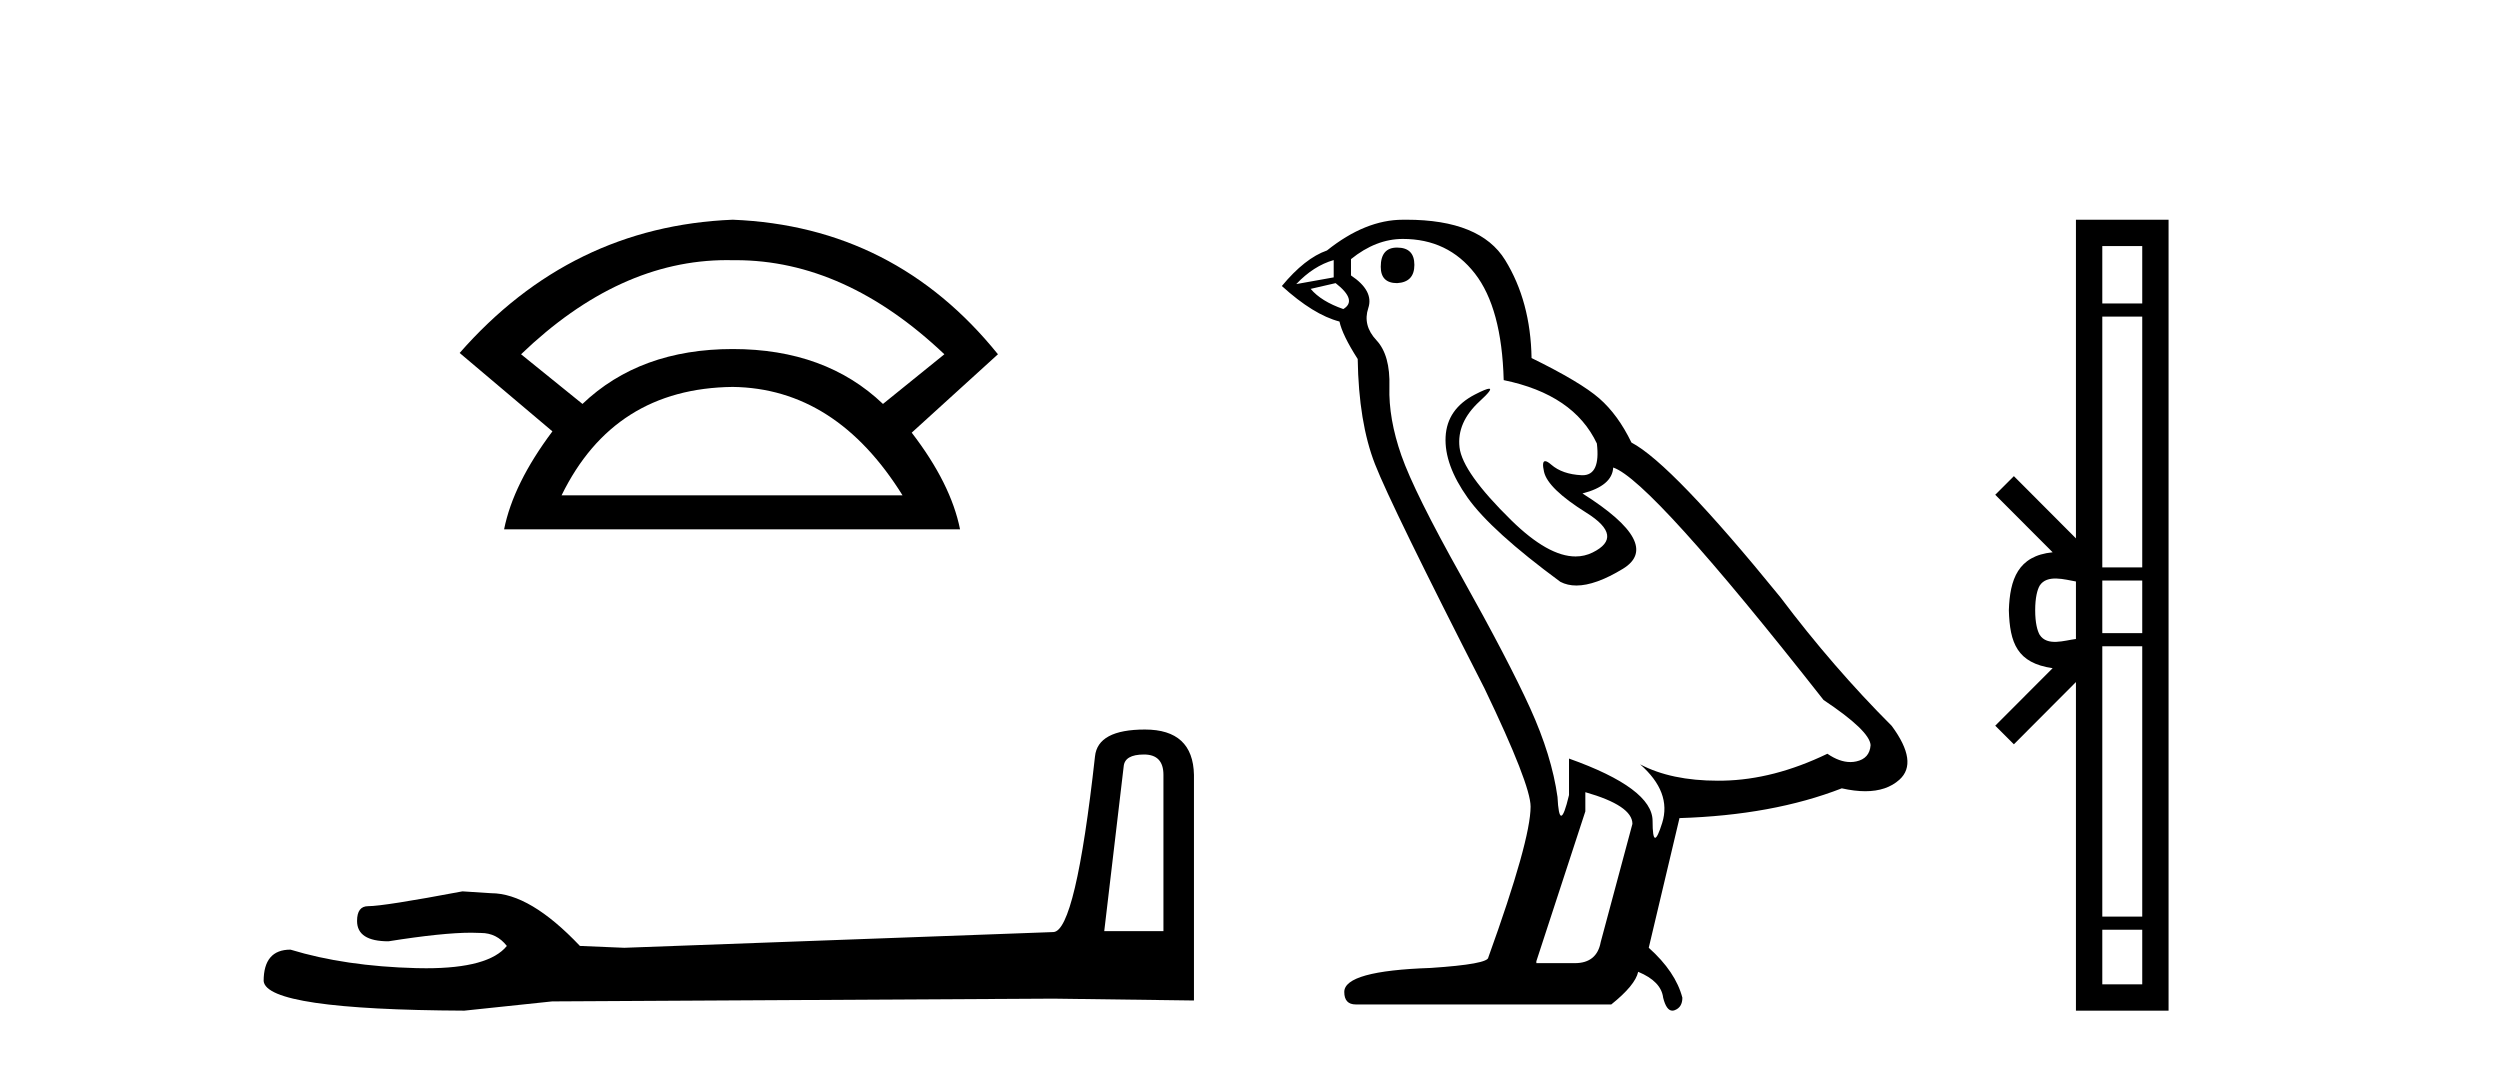
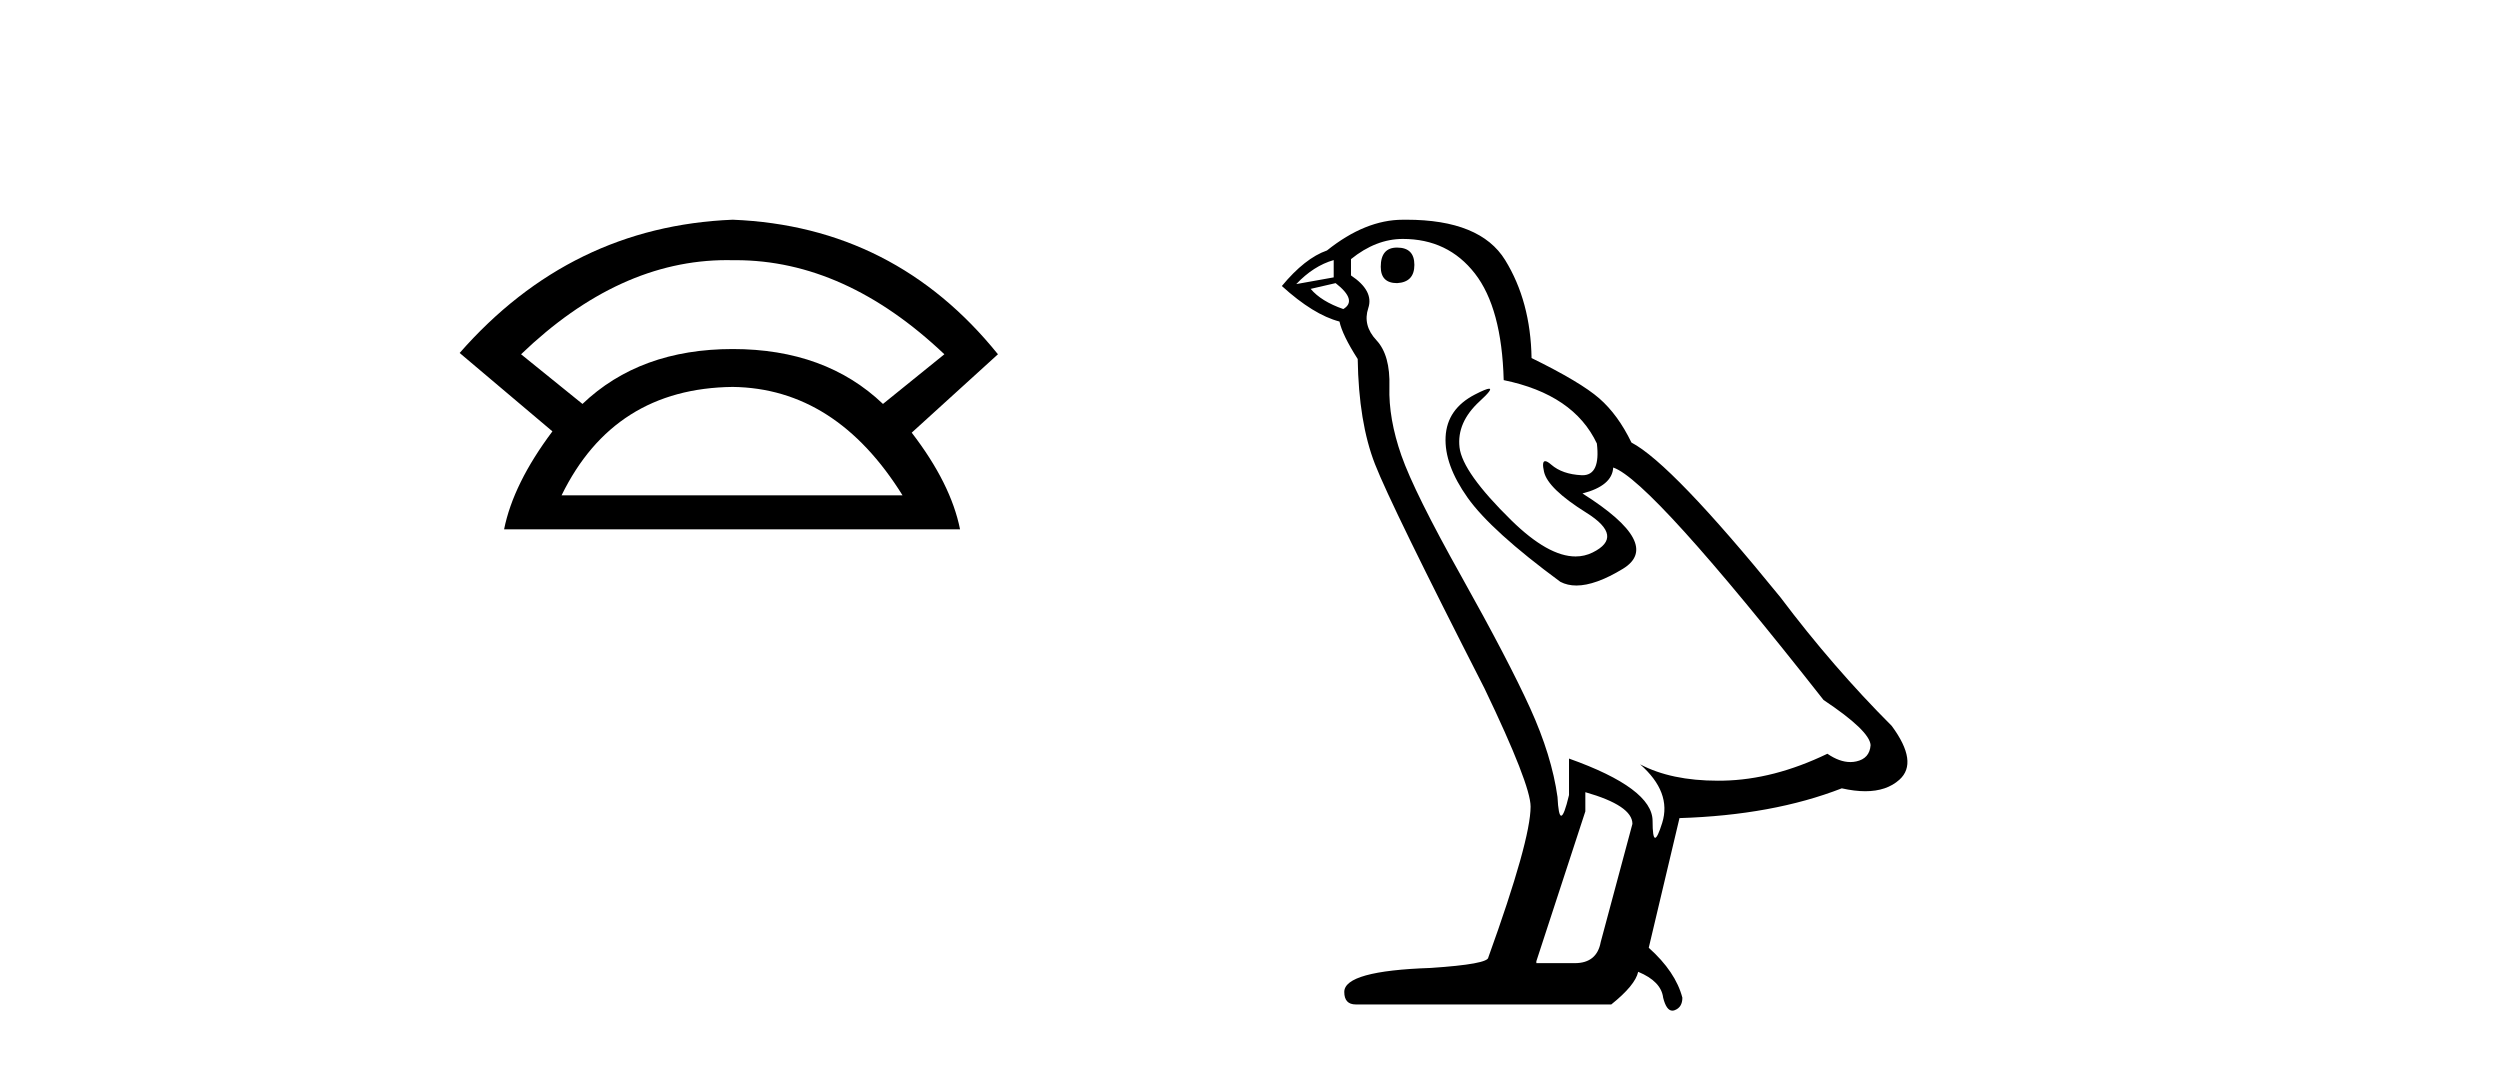
<svg xmlns="http://www.w3.org/2000/svg" width="96.0" height="41.0">
  <path d="M 27.912 9.989 Q 28.024 9.989 28.137 9.992 Q 28.194 9.991 28.252 9.991 Q 32.453 9.991 36.264 13.604 L 33.906 15.511 Q 31.698 13.403 28.137 13.403 Q 24.575 13.403 22.367 15.511 L 20.009 13.604 Q 23.771 9.989 27.912 9.989 ZM 28.137 14.858 Q 32.1 14.909 34.658 19.022 L 21.564 19.022 Q 23.571 14.909 28.137 14.858 ZM 28.137 8.437 Q 21.916 8.688 17.651 13.554 L 21.213 16.564 Q 19.708 18.571 19.357 20.327 L 36.866 20.327 Q 36.515 18.571 35.01 16.614 L 38.321 13.604 Q 34.357 8.688 28.137 8.437 Z" style="fill:#000000;stroke:none" />
-   <path d="M 43.93 28.973 Q 44.676 28.973 44.676 29.754 L 44.676 35.755 L 42.403 35.755 L 43.149 29.435 Q 43.185 28.973 43.93 28.973 ZM 43.966 28.014 Q 42.155 28.014 42.048 29.044 Q 41.303 35.755 40.45 35.791 L 23.973 36.395 L 22.269 36.324 Q 20.351 34.299 18.86 34.299 Q 18.327 34.264 17.759 34.228 Q 14.741 34.797 14.137 34.797 Q 13.711 34.797 13.711 35.365 Q 13.711 36.146 14.918 36.146 Q 16.991 35.816 18.099 35.816 Q 18.3 35.816 18.469 35.826 Q 19.073 35.826 19.463 36.324 Q 18.771 37.181 16.364 37.181 Q 16.179 37.181 15.983 37.176 Q 13.249 37.105 11.154 36.466 Q 10.124 36.466 10.124 37.673 Q 10.231 38.774 17.83 38.809 L 21.203 38.454 L 40.45 38.348 L 45.848 38.419 L 45.848 29.754 Q 45.812 28.014 43.966 28.014 Z" style="fill:#000000;stroke:none" />
  <path d="M 53.648 9.507 Q 53.021 9.507 53.021 10.245 Q 53.021 10.872 53.648 10.872 Q 54.312 10.835 54.312 10.171 Q 54.312 9.507 53.648 9.507 ZM 51.214 9.987 L 51.214 10.651 L 49.776 10.909 Q 50.44 10.208 51.214 9.987 ZM 51.288 10.872 Q 52.136 11.536 51.583 11.868 Q 50.735 11.573 50.329 11.093 L 51.288 10.872 ZM 53.87 9.175 Q 55.603 9.175 56.636 10.503 Q 57.669 11.831 57.742 14.597 Q 60.435 15.15 61.32 17.031 Q 61.463 18.249 60.771 18.249 Q 60.751 18.249 60.73 18.248 Q 59.992 18.211 59.568 17.843 Q 59.414 17.709 59.335 17.709 Q 59.198 17.709 59.291 18.119 Q 59.439 18.765 60.914 19.687 Q 62.39 20.609 61.154 21.217 Q 60.847 21.368 60.501 21.368 Q 59.452 21.368 58.037 19.982 Q 56.156 18.138 56.046 17.179 Q 55.935 16.22 56.82 15.408 Q 57.347 14.926 57.182 14.926 Q 57.07 14.926 56.636 15.15 Q 55.566 15.703 55.511 16.773 Q 55.456 17.843 56.359 19.115 Q 57.263 20.388 59.918 22.342 Q 60.19 22.484 60.533 22.484 Q 61.262 22.484 62.316 21.844 Q 63.865 20.904 60.767 18.949 Q 61.91 18.654 61.947 17.953 Q 63.385 18.433 70.024 26.879 Q 71.795 28.059 71.831 28.612 Q 71.795 29.129 71.278 29.239 Q 71.168 29.263 71.054 29.263 Q 70.635 29.263 70.172 28.944 Q 68.106 29.94 66.17 29.977 Q 66.068 29.979 65.968 29.979 Q 64.168 29.979 62.98 29.35 L 62.98 29.35 Q 64.197 30.42 63.828 31.6 Q 63.649 32.172 63.557 32.172 Q 63.459 32.172 63.459 31.526 Q 63.459 30.272 60.25 29.129 L 60.25 30.53 Q 60.062 31.324 59.95 31.324 Q 59.844 31.324 59.808 30.604 Q 59.587 29.018 58.757 27.192 Q 57.927 25.367 56.12 22.139 Q 54.312 18.912 53.814 17.492 Q 53.317 16.072 53.353 14.855 Q 53.39 13.638 52.856 13.066 Q 52.321 12.495 52.542 11.831 Q 52.763 11.167 51.878 10.577 L 51.878 9.95 Q 52.837 9.175 53.87 9.175 ZM 60.877 30.42 Q 62.685 30.936 62.685 31.637 L 61.468 36.173 Q 61.32 36.985 60.472 36.985 L 58.996 36.985 L 58.996 36.911 L 60.877 31.157 L 60.877 30.42 ZM 54.003 8.437 Q 53.937 8.437 53.87 8.438 Q 52.431 8.438 50.956 9.618 Q 50.108 9.913 49.223 10.983 Q 50.44 12.089 51.436 12.347 Q 51.546 12.864 52.136 13.786 Q 52.173 16.22 52.8 17.824 Q 53.427 19.429 57.005 26.436 Q 58.775 30.124 58.775 30.973 Q 58.775 32.264 57.152 36.763 Q 57.152 37.022 54.939 37.169 Q 51.62 37.28 51.62 38.091 Q 51.62 38.571 52.063 38.571 L 61.873 38.571 Q 62.795 37.833 62.906 37.317 Q 63.791 37.685 63.865 38.312 Q 63.989 38.809 64.218 38.809 Q 64.261 38.809 64.307 38.792 Q 64.603 38.681 64.603 38.312 Q 64.344 37.317 63.312 36.394 L 64.492 31.415 Q 68.069 31.305 70.725 30.272 Q 71.217 30.383 71.627 30.383 Q 72.446 30.383 72.938 29.94 Q 73.676 29.276 72.643 27.875 Q 70.393 25.625 68.365 22.932 Q 64.197 17.806 62.648 16.994 Q 62.131 15.925 61.412 15.298 Q 60.693 14.671 58.812 13.749 Q 58.775 11.573 57.798 9.987 Q 56.843 8.437 54.003 8.437 Z" style="fill:#000000;stroke:none" />
-   <path d="M 78.151 23.433 C 78.151 22.941 78.235 22.644 78.322 22.49 C 78.608 22.044 79.29 22.257 79.716 22.329 L 79.716 24.537 C 79.28 24.59 78.615 24.831 78.322 24.375 C 78.235 24.221 78.151 23.925 78.151 23.433 ZM 80.728 35.703 L 82.262 35.703 L 82.262 37.798 L 80.728 37.798 ZM 80.728 24.817 L 82.262 24.817 L 82.262 35.198 L 80.728 35.198 ZM 80.728 22.293 L 82.262 22.293 L 82.262 24.313 L 80.728 24.313 ZM 80.728 12.157 L 82.262 12.157 L 82.262 21.789 L 80.728 21.789 ZM 80.728 9.448 L 82.262 9.448 L 82.262 11.653 L 80.728 11.653 ZM 76.617 27.867 L 77.333 28.581 L 79.716 26.191 L 79.716 38.809 L 83.273 38.809 L 83.273 8.437 L 79.716 8.437 L 79.716 20.674 L 77.333 18.284 L 76.617 18.999 L 78.821 21.208 C 77.485 21.341 77.178 22.256 77.14 23.433 C 77.174 24.69 77.458 25.462 78.821 25.658 L 76.617 27.867 Z" style="fill:#000000;stroke:none" />
</svg>